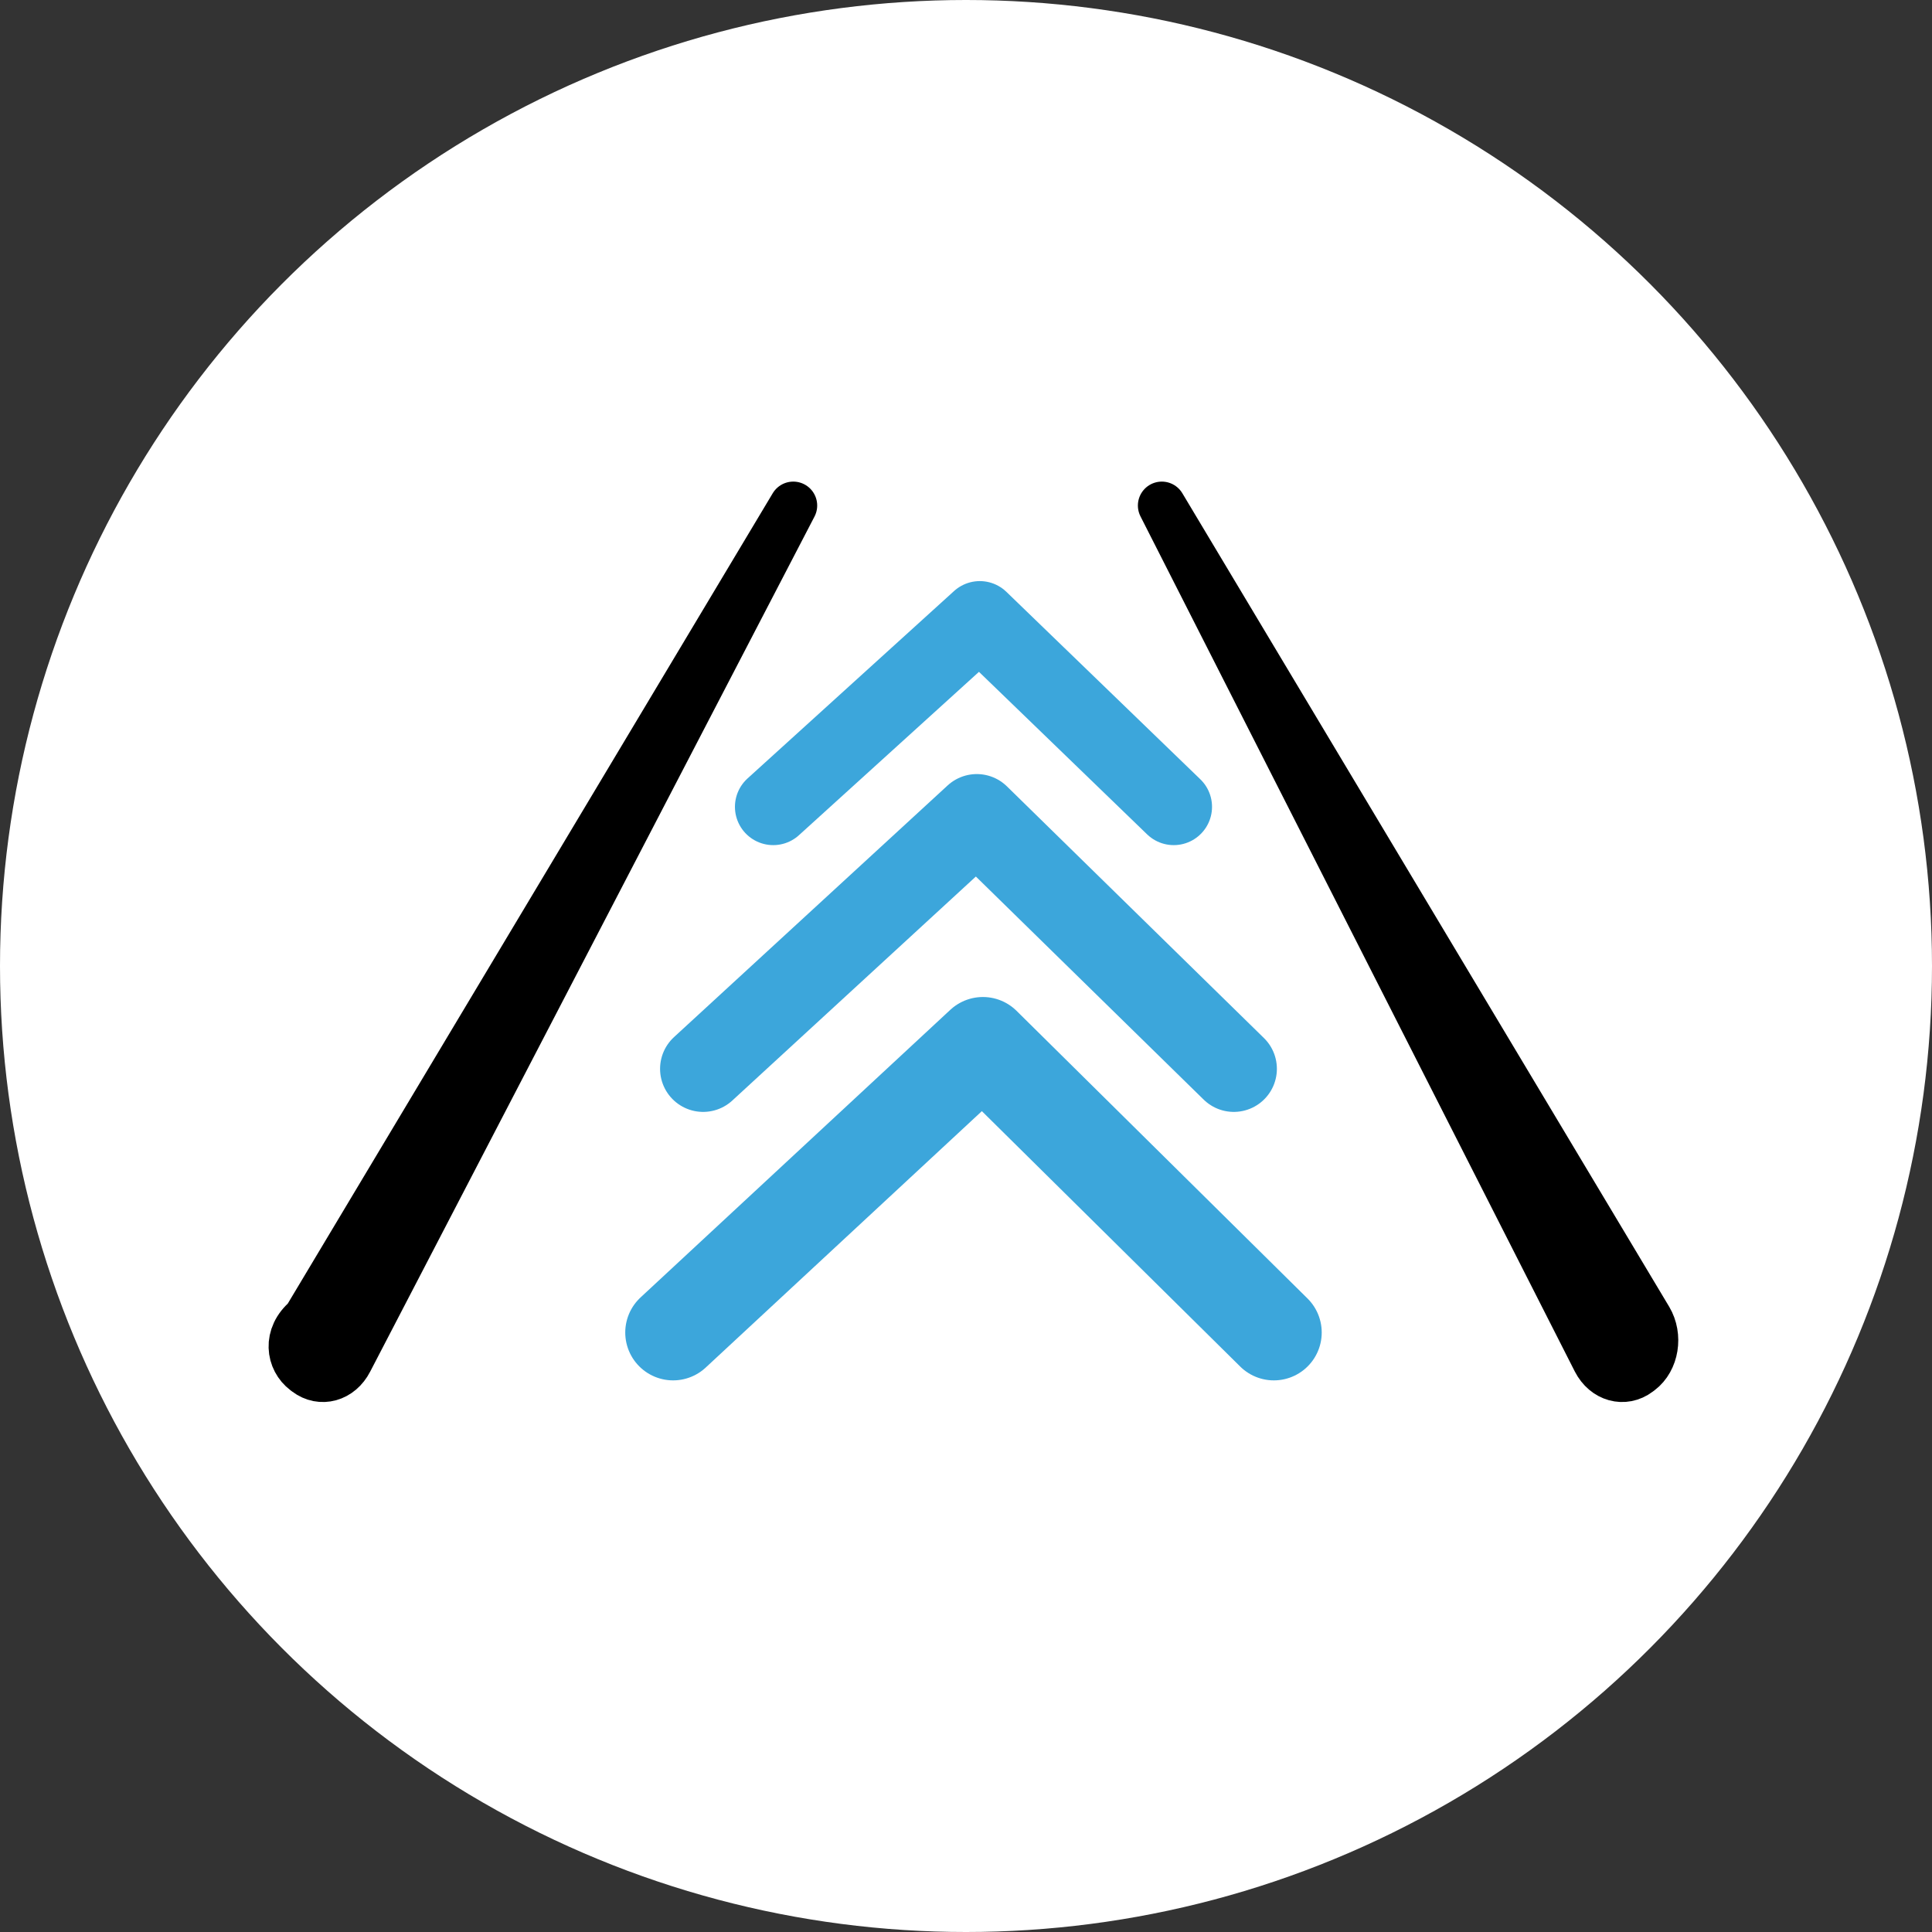
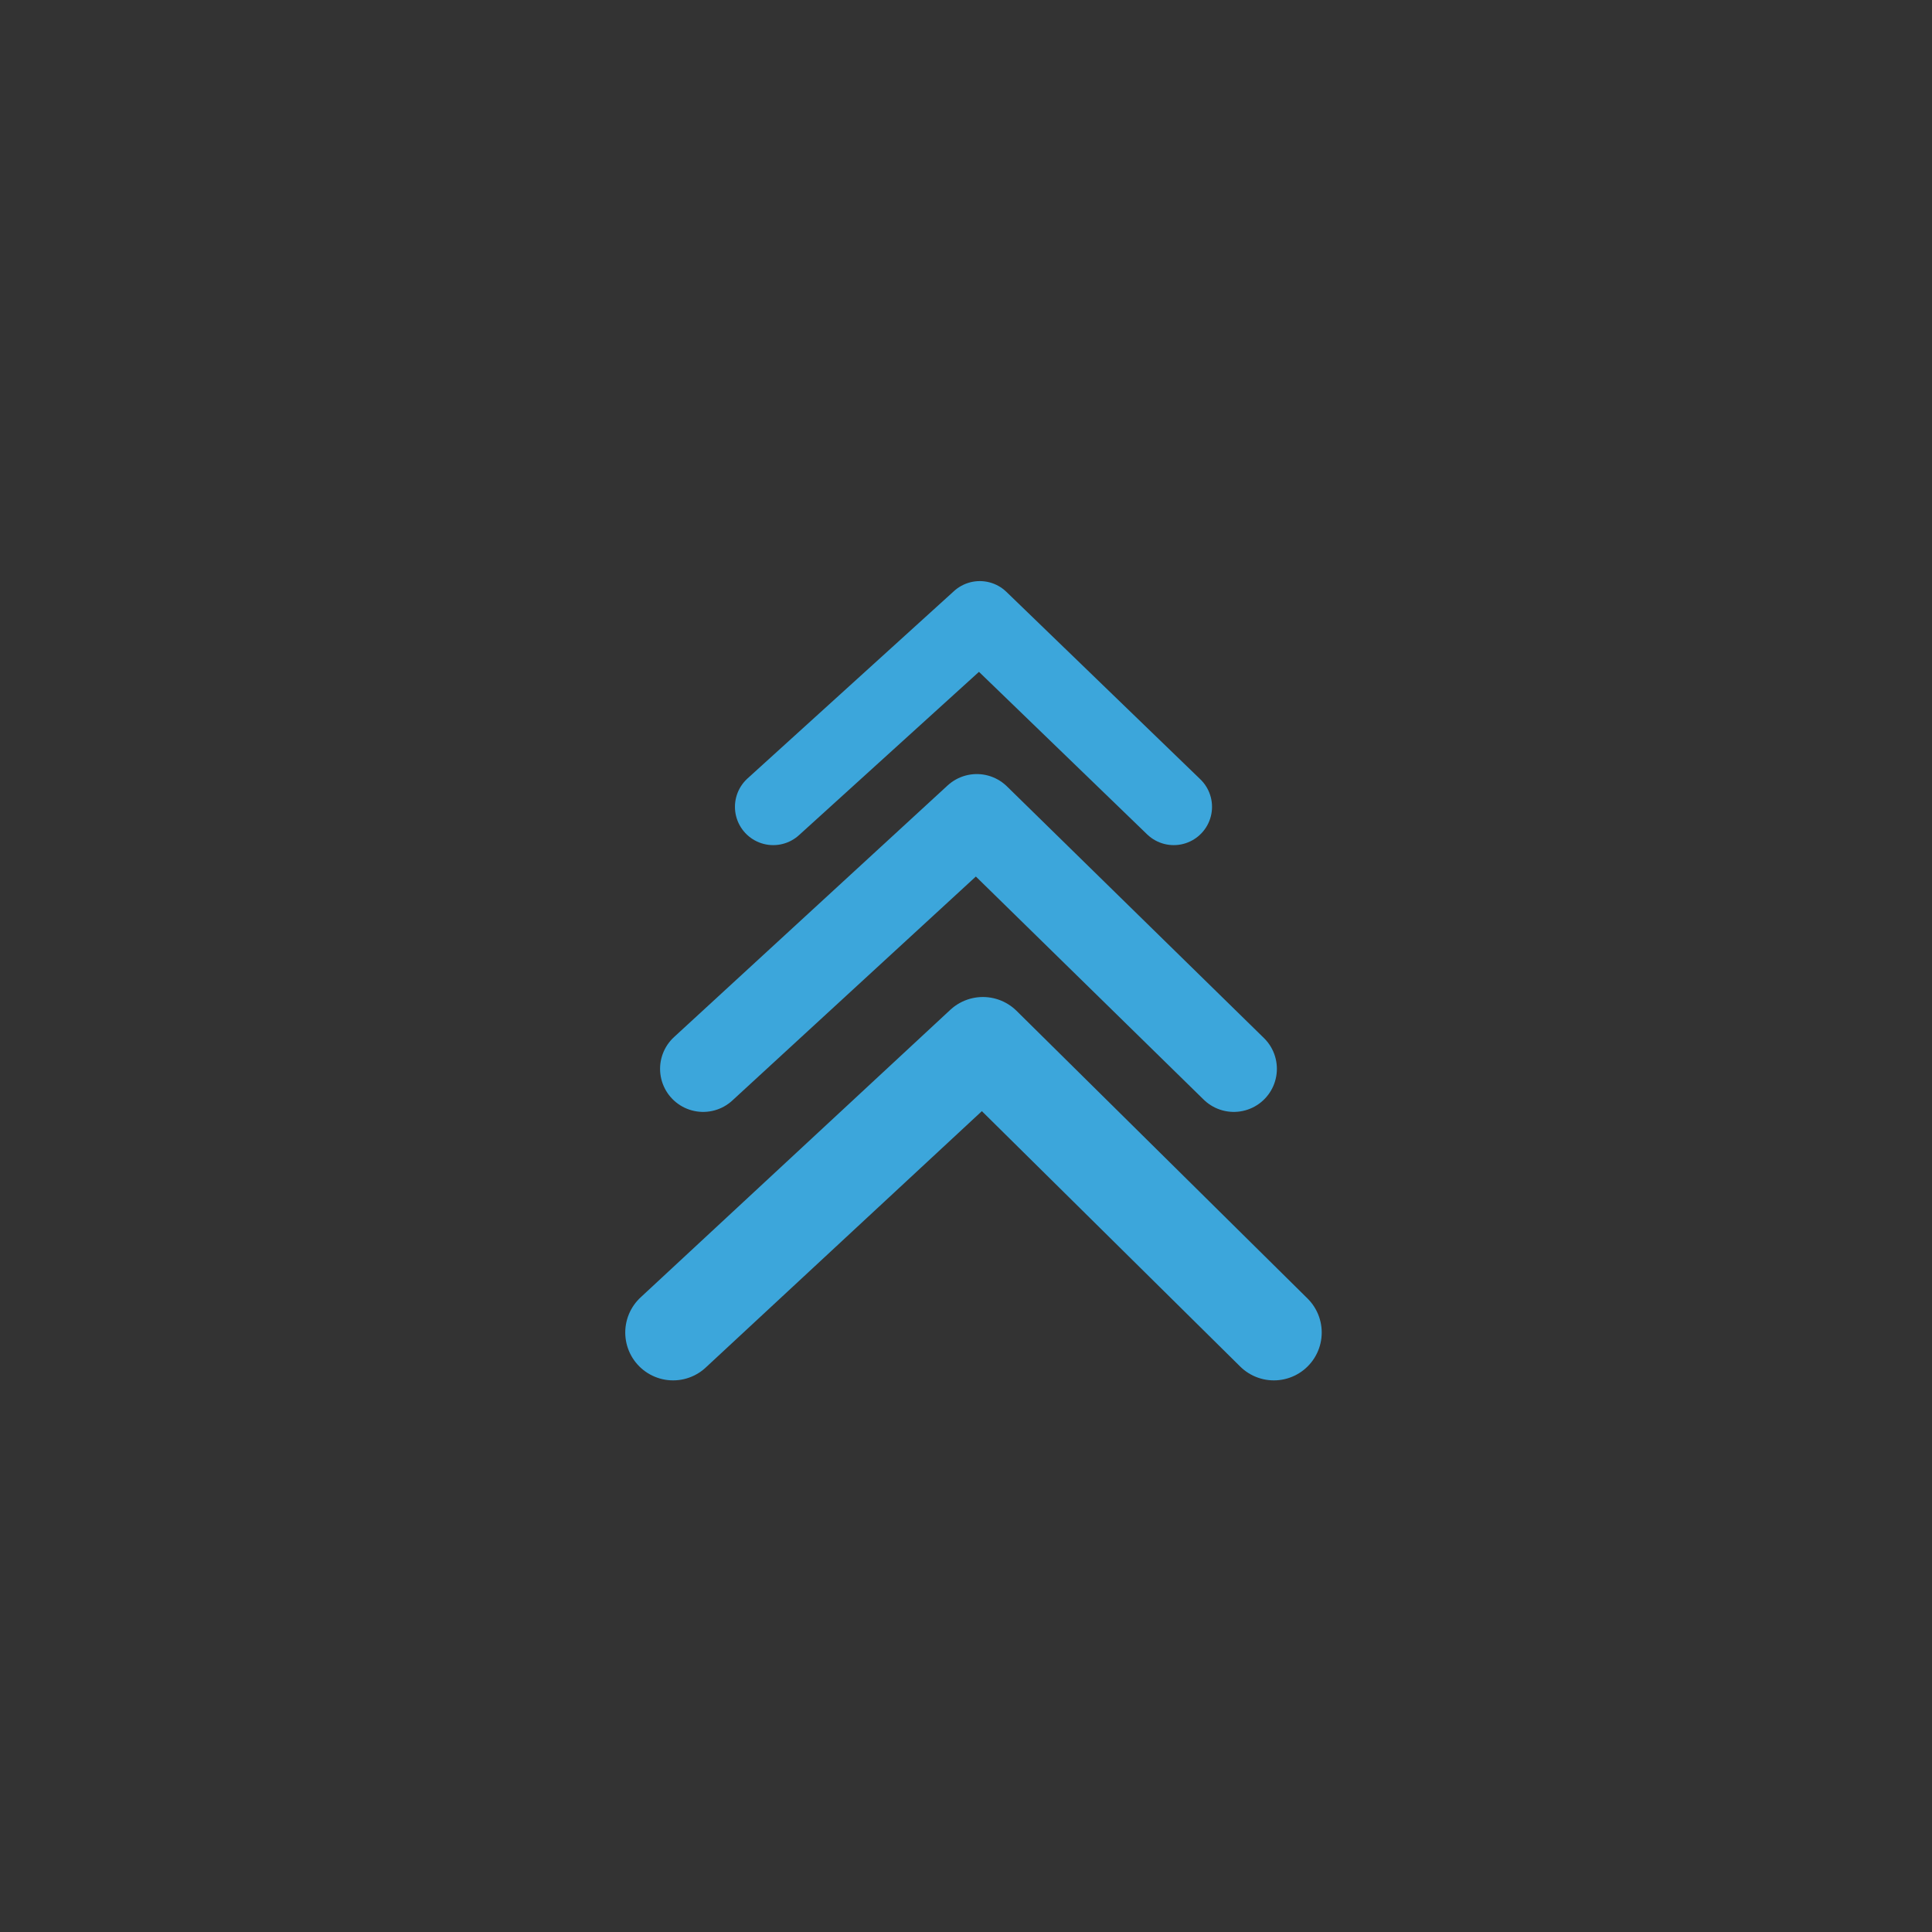
<svg xmlns="http://www.w3.org/2000/svg" width="130" height="130" viewBox="0 0 130 130" fill="none">
  <rect x="0" y="0" width="130" height="130" fill="#333333" stroke="none" />
-   <circle cx="65" cy="65" r="65" fill="white" />
  <g clip-path="url(#clip0_7_466)">
-     <path d="M53.377 34.016L20.621 88.75C19.26 89.903 19.516 91.508 20.52 92.266L20.628 92.347C21.598 93.081 22.878 92.726 23.477 91.556L53.377 34.016Z" fill="black" stroke="black" stroke-width="3.22" stroke-linejoin="round" />
-     <path d="M78.176 34.016L110.932 88.75C111.619 89.903 111.363 91.508 110.359 92.266L110.251 92.347C109.281 93.081 108.001 92.726 107.401 91.556L78.176 34.016Z" fill="black" stroke="black" stroke-width="3.22" stroke-linejoin="round" />
-   </g>
+     </g>
  <path d="M52.029 54.29L65.928 41.677L78.978 54.29" stroke="#3CA6DB" stroke-width="5.153" stroke-linecap="round" stroke-linejoin="round" />
  <path d="M47.313 71.919L65.726 54.984L83.02 71.919" stroke="#3CA6DB" stroke-width="5.797" stroke-linecap="round" stroke-linejoin="round" />
  <path d="M45.292 89.662L66.137 70.307L85.715 89.662" stroke="#3CA6DB" stroke-width="6.441" stroke-linecap="round" stroke-linejoin="round" />
  <defs>
    <clipPath id="clip0_7_466">
-       <rect width="95" height="62.75" fill="white" transform="translate(18 32)" />
-     </clipPath>
+       </clipPath>
  </defs>
</svg>